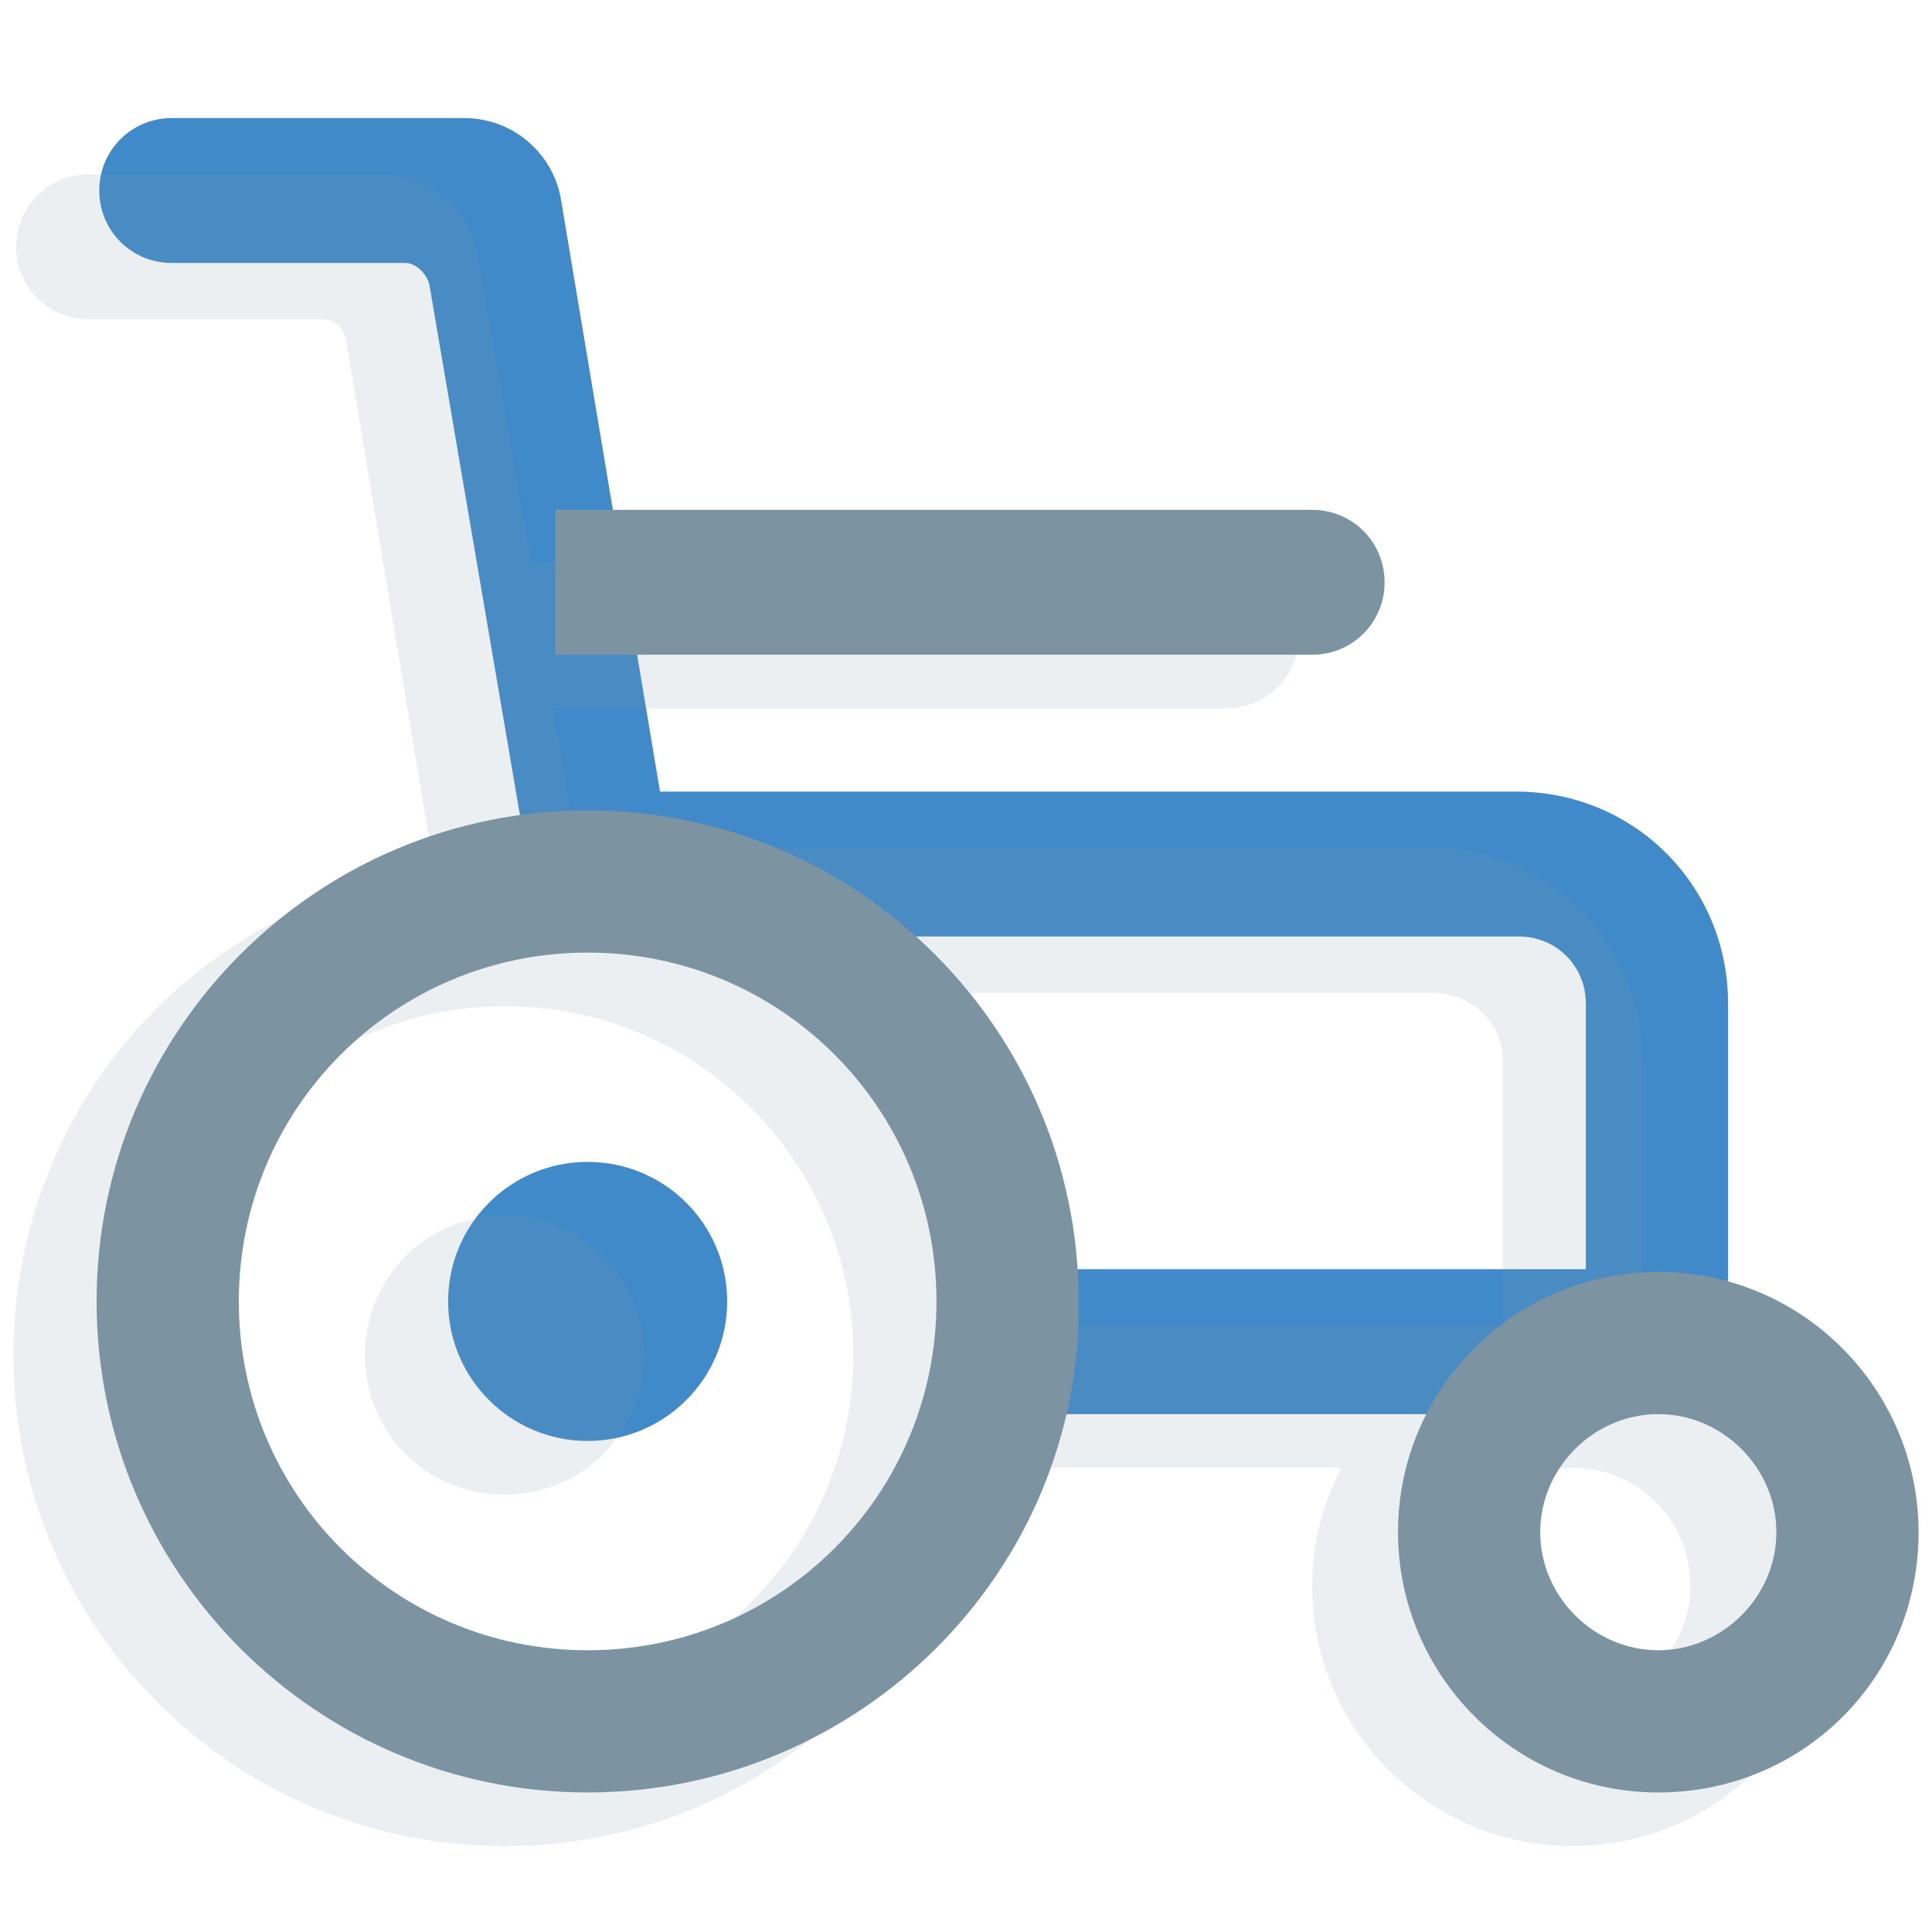
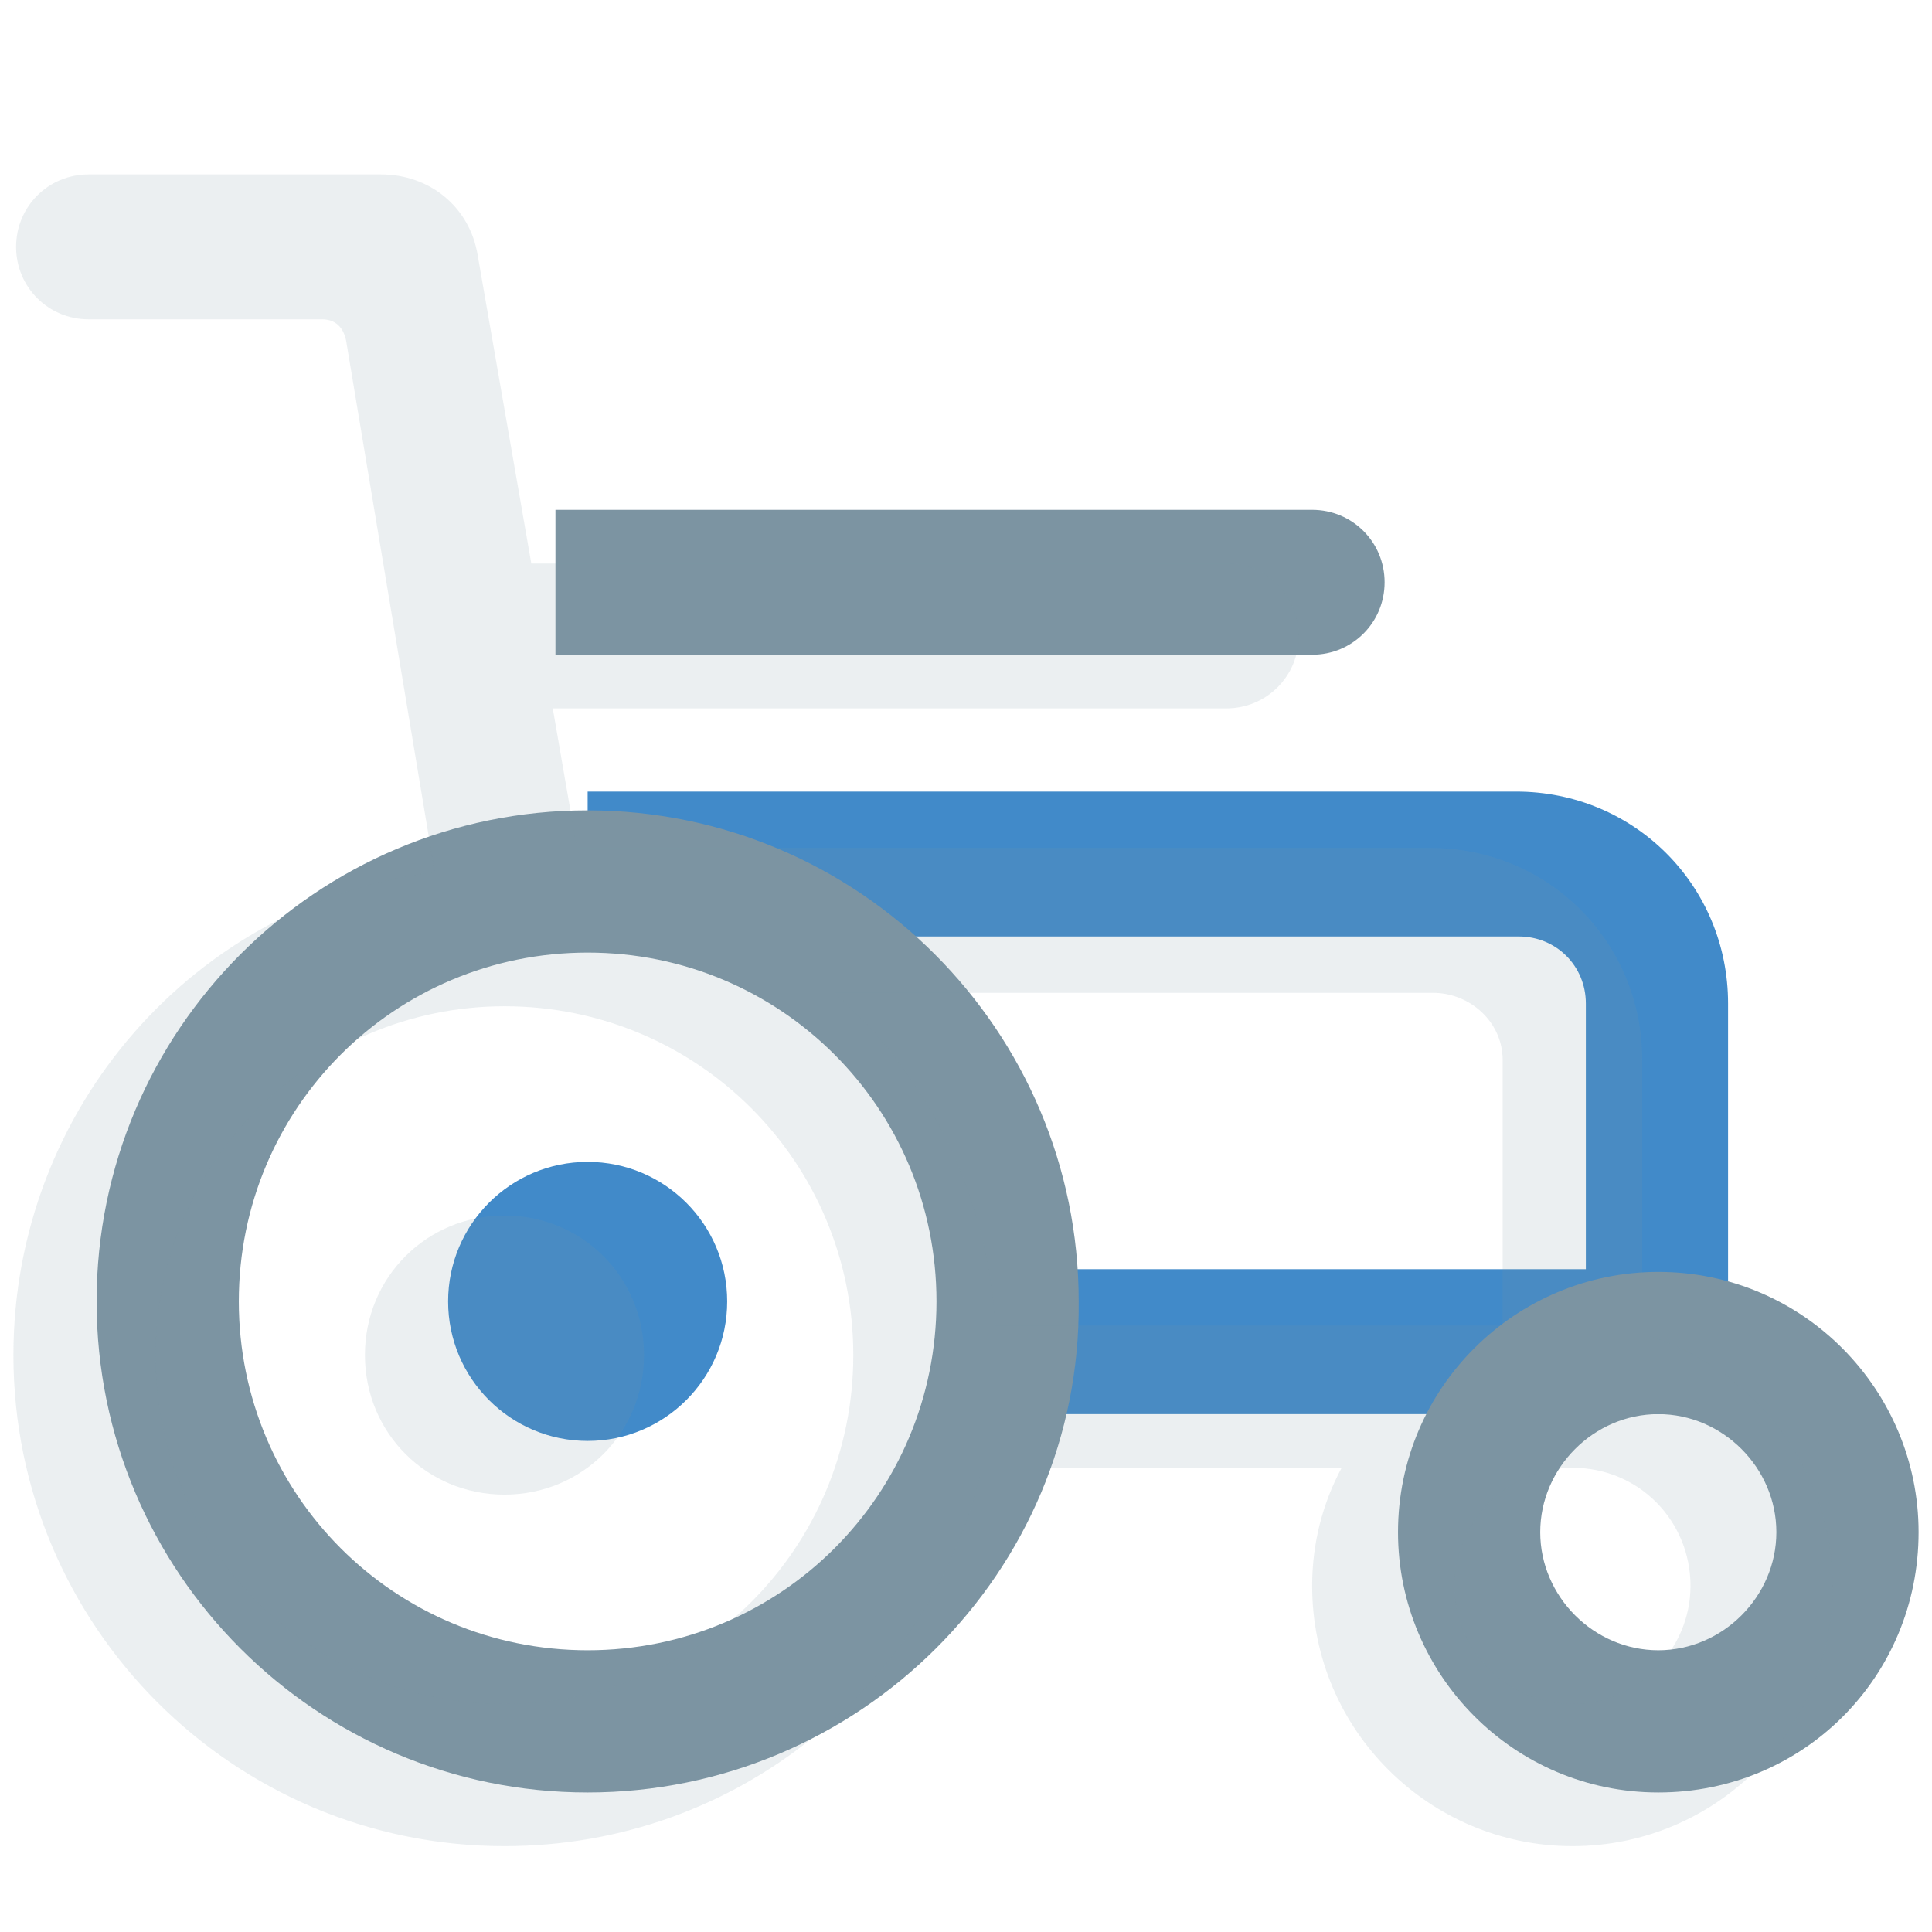
<svg xmlns="http://www.w3.org/2000/svg" version="1.1" x="0px" y="0px" viewBox="0 0 72 72" style="enable-background:new 0 0 72 72;" xml:space="preserve">
  <style type="text/css">
	.st0{display:none;}
	.st1{display:inline;}
	.st2{fill:#7C94A2;}
	.st3{fill:#418AC9;}
	.st4{opacity:0.15;fill:#7C94A2;}
</style>
  <g id="Layer_1" class="st0">
    <g class="st1">
      <g>
        <g>
-           <path class="st2" d="M46.4,66.5h-3.7c-8.8,0-15.9-7.3-15.9-16.4v-2.3h4.9v2.3c0,6.3,5,11.5,11,11.5h3.7c6.1,0,11-5.1,11-11.5      V37.2h4.9v12.9C62.4,59.2,55.2,66.5,46.4,66.5z" />
-         </g>
+           </g>
        <g>
-           <path class="st3" d="M29.4,50.1h-0.3C18.3,50.1,9.4,41,9.4,29.8V5.1c0-0.3,0.2-0.6,0.5-0.6l2,0h7c1.3,0,2.4,1.1,2.4,2.4l0,0      c0,1.3-1.1,2.4-2.4,2.4h-4.7v20.4c0,8.5,6.7,15.4,14.8,15.4h0.3c8.2,0,14.8-6.9,14.8-15.4V9.4h-4c-1.3,0-2.4-1.1-2.4-2.4l0,0      c0-1.3,1.1-2.4,2.4-2.4h8.3c0.3,0,0.6,0.2,0.6,0.5l0,2v22.8C49.1,41,40.3,50.1,29.4,50.1z" />
-         </g>
+           </g>
        <g>
          <path class="st3" d="M59.6,39.7c-4,0-7.2-3.3-7.2-7.4c0-4.1,3.2-7.4,7.2-7.4c4,0,7.2,3.3,7.2,7.4C66.8,36.3,63.6,39.7,59.6,39.7      z M59.6,29.8c-1.3,0-2.4,1.1-2.4,2.5c0,1.4,1.1,2.5,2.4,2.5c1.3,0,2.4-1.1,2.4-2.5C61.9,30.9,60.9,29.8,59.6,29.8z" />
        </g>
      </g>
      <path class="st4" d="M56.7,26.7c-4,0-7.2,3.3-7.2,7.4c0,3.3,2.2,6.1,5.1,7.1V52c0,6.3-5,11.5-11,11.5h-3.7c-6.1,0-11-5.1-11-11.5    v-0.2c9.8-1.2,17.4-9.7,17.4-20.1V8.9l0-2c0-0.3-0.3-0.5-0.6-0.5h-8.3c-1.3,0-2.4,1.1-2.4,2.4c0,1.3,1.1,2.4,2.4,2.4h4v20.4    c0,8.5-6.7,15.4-14.8,15.4h-0.3c-8.2,0-14.8-6.9-14.8-15.4V11.2h4.7c1.3,0,2.4-1.1,2.4-2.4c0-1.3-1.1-2.4-2.4-2.4h-7l-2,0    C6.8,6.4,6.6,6.7,6.6,7v24.7c0,10.4,7.6,18.9,17.4,20.1V52c0,9,7.1,16.4,15.9,16.4h3.7c8.8,0,15.9-7.3,15.9-16.4V40.9    c2.6-1.1,4.5-3.8,4.5-6.8C64,30,60.7,26.7,56.7,26.7z M56.7,31.6c1.3,0,2.4,1.1,2.4,2.5c0,1.4-1.1,2.5-2.4,2.5    c-1.3,0-2.4-1.1-2.4-2.5C54.4,32.7,55.4,31.6,56.7,31.6z" />
    </g>
  </g>
  <g id="Layer_2">
    <g>
      <g>
        <g>
          <g>
            <circle class="st3" cx="21.9" cy="48.5" r="5.2" />
          </g>
          <g>
            <path class="st3" d="M64.5,52.7H36.9v-5.4h22.2v-9.9c0-1.4-1.1-2.5-2.5-2.5H21.9v-5.4h34.6c4.4,0,7.9,3.5,7.9,7.9V52.7z" />
          </g>
          <g>
-             <path class="st3" d="M20.2,35.2L16,10.6c-0.1-0.4-0.5-0.8-0.9-0.8H6.4c-1.5,0-2.7-1.2-2.7-2.7l0,0c0-1.5,1.2-2.7,2.7-2.7h10.9       c1.8,0,3.3,1.3,3.6,3l4.5,26.9L20.2,35.2z" />
-           </g>
+             </g>
          <g>
            <path class="st2" d="M48.9,24.4H20.7V19h28.2c1.5,0,2.7,1.2,2.7,2.7l0,0C51.6,23.2,50.4,24.4,48.9,24.4z" />
          </g>
        </g>
        <g>
          <path class="st2" d="M21.9,66.8c-10.1,0-18.3-8.2-18.3-18.3c0-10.1,8.2-18.3,18.3-18.3s18.3,8.2,18.3,18.3      C40.3,58.6,32,66.8,21.9,66.8z M21.9,35.5c-7.2,0-13,5.8-13,13c0,7.2,5.8,13,13,13s13-5.8,13-13C34.9,41.3,29.1,35.5,21.9,35.5z      " />
        </g>
        <g>
          <path class="st2" d="M61.8,66.8c-5.4,0-9.7-4.4-9.7-9.7c0-5.4,4.4-9.7,9.7-9.7c5.4,0,9.7,4.4,9.7,9.7      C71.5,62.5,67.2,66.8,61.8,66.8z M61.8,52.7c-2.4,0-4.4,2-4.4,4.4s2,4.4,4.4,4.4c2.4,0,4.4-2,4.4-4.4S64.2,52.7,61.8,52.7z" />
        </g>
      </g>
      <path class="st4" d="M18.8,55.7c2.9,0,5.2-2.3,5.2-5.2c0-2.9-2.3-5.2-5.2-5.2c-2.9,0-5.2,2.3-5.2,5.2    C13.6,53.4,15.9,55.7,18.8,55.7z" />
      <path class="st4" d="M0.5,50.5c0,10.1,8.2,18.3,18.3,18.3c8.7,0,15.9-6,17.8-14.1H50c-0.7,1.3-1.1,2.8-1.1,4.4    c0,5.4,4.4,9.7,9.7,9.7c5.4,0,9.7-4.4,9.7-9.7c0-4.4-3-8.2-7.1-9.4V39.5c0-4.4-3.5-7.9-7.9-7.9H21.5l-0.9-5.2h25.1    c1.5,0,2.7-1.2,2.7-2.7S47.2,21,45.8,21h-26L17.8,9.5c-0.3-1.8-1.8-3-3.6-3H3.3c-1.5,0-2.7,1.2-2.7,2.7c0,1.5,1.2,2.7,2.7,2.7H12    c0.5,0,0.8,0.3,0.9,0.8l3.3,19.8C7.3,33.6,0.5,41.3,0.5,50.5z M63,59.1c0,2.4-2,4.4-4.4,4.4c-2.4,0-4.4-2-4.4-4.4s2-4.4,4.4-4.4    C61.1,54.7,63,56.7,63,59.1z M56,39.5v9.9H37.1c-0.3-4.9-2.5-9.3-6-12.4h22.3C54.8,37,56,38.1,56,39.5z M18.8,37.5    c7.2,0,13,5.8,13,13s-5.8,13-13,13c-7.2,0-13-5.8-13-13S11.7,37.5,18.8,37.5z" />
    </g>
  </g>
</svg>